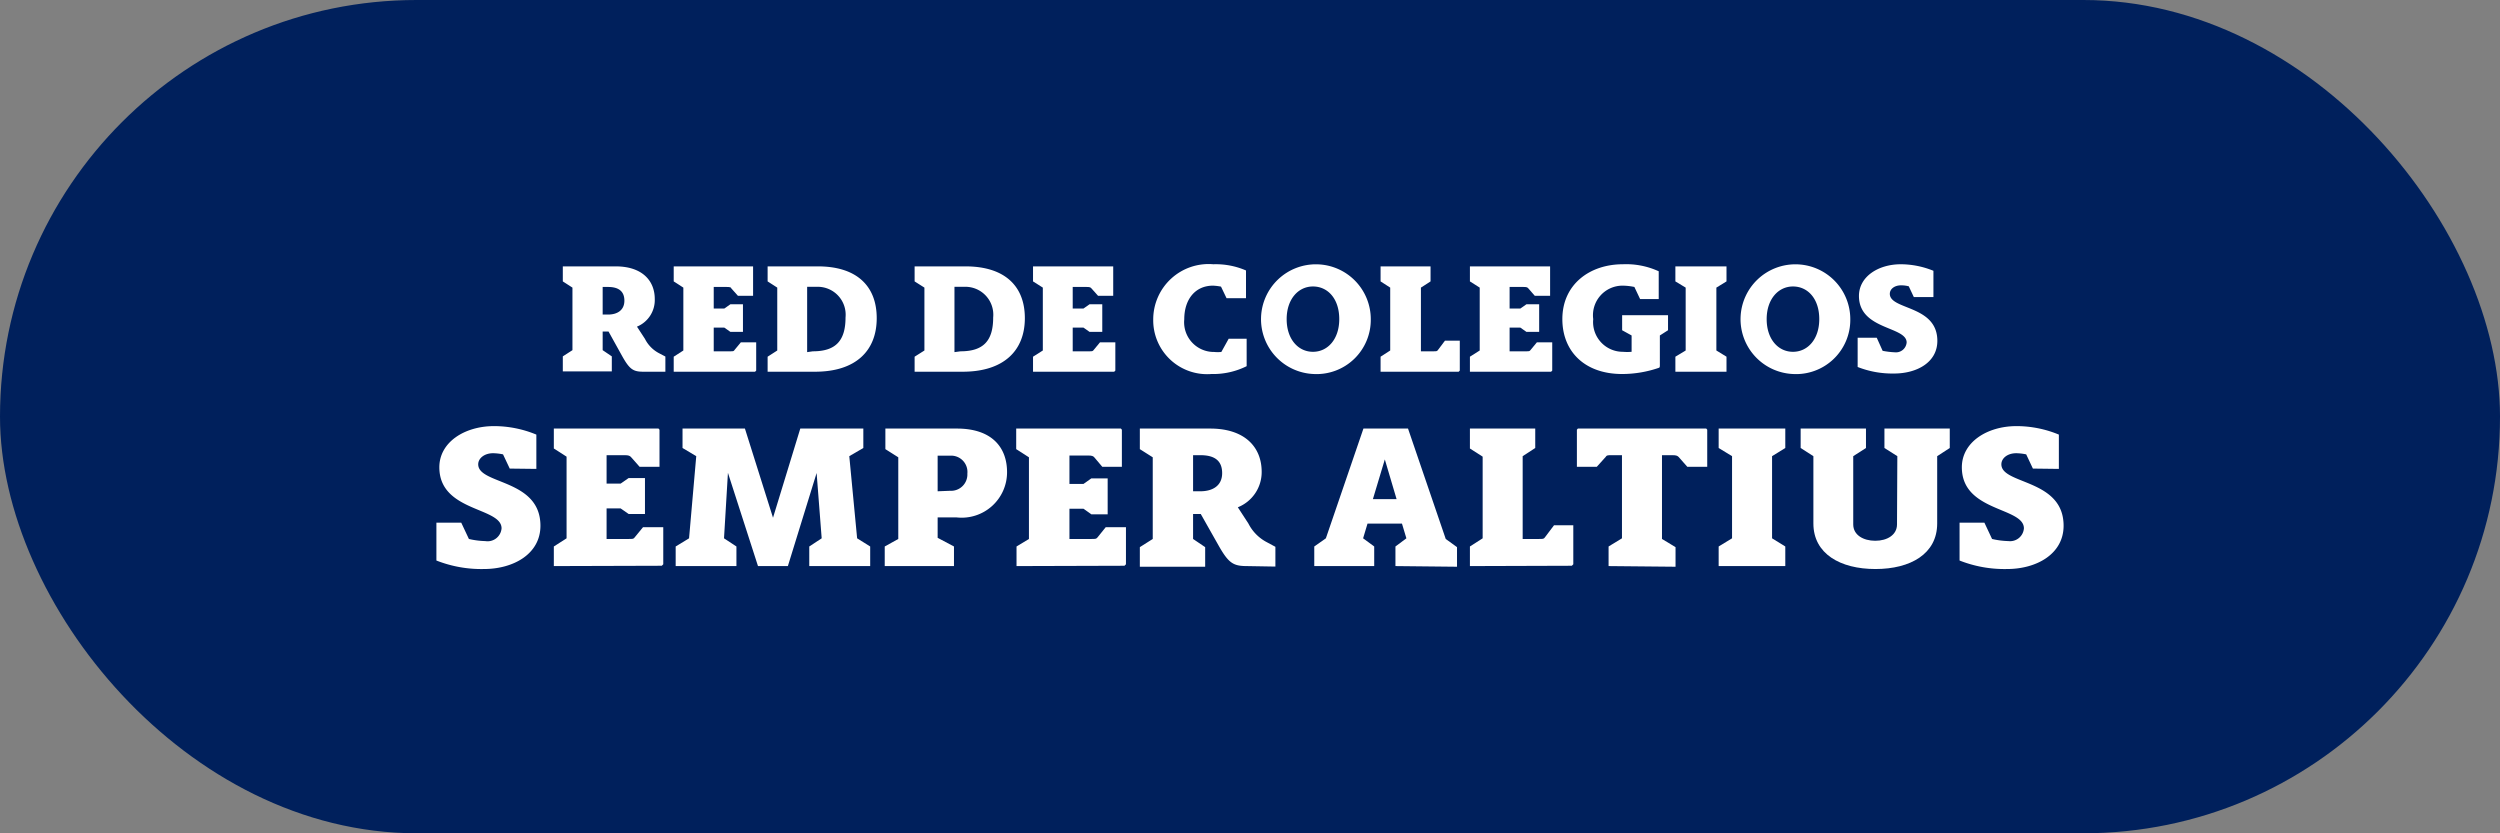
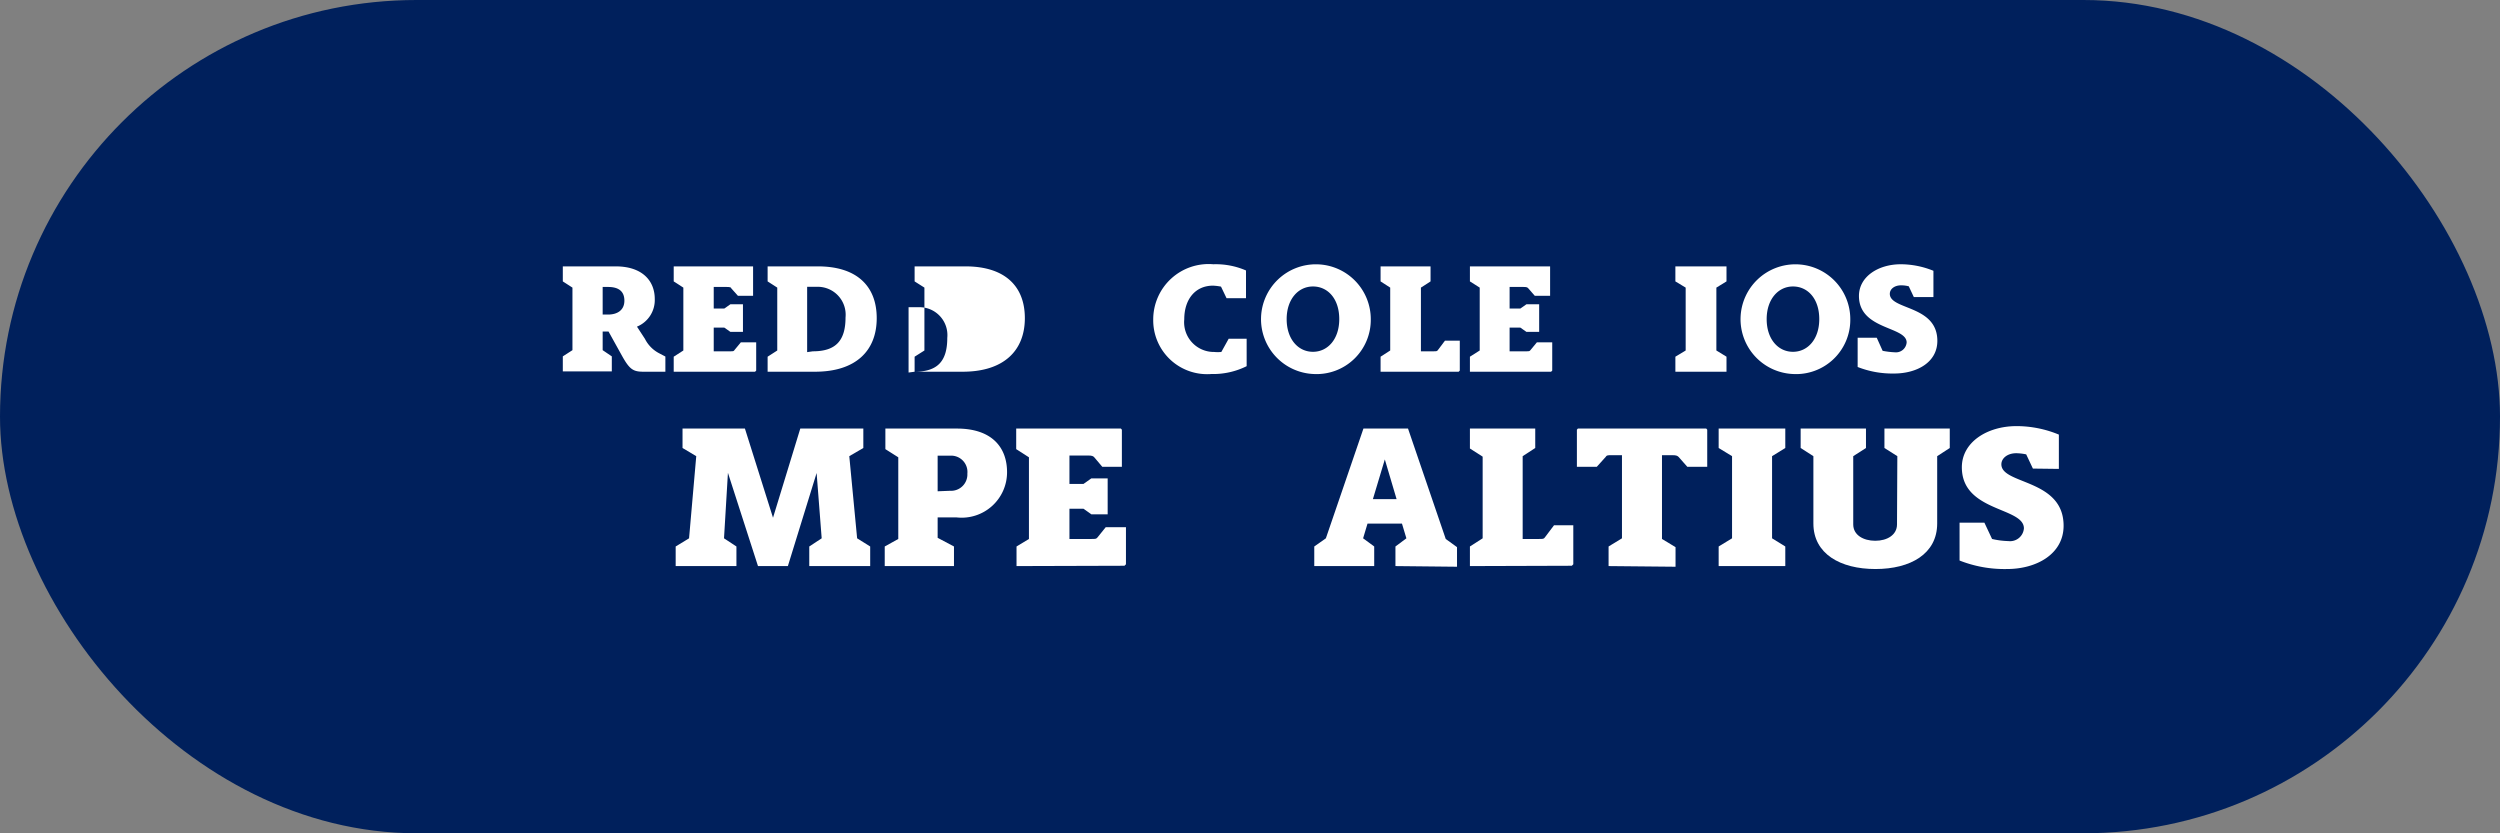
<svg xmlns="http://www.w3.org/2000/svg" viewBox="0 0 153.07 51.02">
  <rect x="0" y="0" width="153.07" height="51.02" fill="#808080" stroke="none" />
  <defs>
    <style>.cls-1{fill:#00205c;}.cls-2{fill:#fff;}</style>
  </defs>
  <g id="Capa_2" data-name="Capa 2">
    <g id="Capa_2-2" data-name="Capa 2">
      <rect class="cls-1" width="153.07" height="51.02" rx="25.51" />
      <path class="cls-2" d="M39.41,22.76c-.64,0-.86-.13-1.34-1l-.81-1.46H36.9v1.14l.56.38v.92h-3v-.92l.59-.38V17.61l-.59-.38v-.92h3.24c1.6,0,2.39.86,2.39,2A1.76,1.76,0,0,1,39,20l.49.75a2,2,0,0,0,.85.87l.4.21v.93Zm-2.18-3.5c.57,0,1-.27,1-.85s-.36-.84-1-.84H36.9v1.69Z" />
      <path class="cls-2" d="M41.25,22.76v-.92l.59-.38V17.61l-.59-.38v-.92h4.86l0,.06v1.74h-.93l-.41-.46c0-.06-.1-.08-.28-.08H43.7v1.32h.65l.37-.26h.77v1.69h-.77l-.37-.26H43.7v1.45h1c.19,0,.23,0,.28-.09l.38-.46h.94v1.73l-.07.07Z" />
      <path class="cls-2" d="M47,22.76v-.92l.59-.38V17.61L47,17.23v-.92h3.08c2.35,0,3.6,1.18,3.6,3.17s-1.27,3.28-3.78,3.28Zm2.77-1.25c1.39,0,2-.64,2-2.07a1.71,1.71,0,0,0-1.73-1.88h-.62v4Z" />
-       <path class="cls-2" d="M56,22.76v-.92l.6-.38V17.61l-.6-.38v-.92h3.12c2.37,0,3.63,1.18,3.63,3.17s-1.29,3.28-3.81,3.28Zm2.81-1.25c1.4,0,2-.64,2-2.07a1.71,1.71,0,0,0-1.74-1.88h-.63v4Z" />
-       <path class="cls-2" d="M63.25,22.76v-.92l.6-.38V17.61l-.6-.38v-.92h4.91l0,.06v1.74h-.93l-.41-.46c-.05-.06-.11-.08-.29-.08h-.85v1.32h.66l.37-.26h.78v1.69h-.78l-.37-.26h-.66v1.45h1c.19,0,.23,0,.29-.09l.38-.46h.94v1.73l-.07.07Z" />
+       <path class="cls-2" d="M56,22.76v-.92l.6-.38V17.61l-.6-.38v-.92h3.12c2.37,0,3.63,1.18,3.63,3.17s-1.29,3.28-3.81,3.28Zc1.4,0,2-.64,2-2.07a1.71,1.71,0,0,0-1.74-1.88h-.63v4Z" />
      <path class="cls-2" d="M76.33,22.42a4.59,4.59,0,0,1-2.16.48,3.3,3.3,0,0,1-3.56-3.35,3.39,3.39,0,0,1,3.68-3.37,4.65,4.65,0,0,1,2,.38v1.7H75.1l-.34-.71a3.11,3.11,0,0,0-.49-.06c-1.08,0-1.76.83-1.76,2.06a1.82,1.82,0,0,0,1.83,2,2.37,2.37,0,0,0,.44,0l.45-.81h1.1Z" />
      <path class="cls-2" d="M80.43,22.9a3.36,3.36,0,1,1,3.5-3.35,3.32,3.32,0,0,1-3.5,3.35M82,19.54c0-1.26-.71-2-1.61-2s-1.61.78-1.61,2,.7,2,1.61,2,1.61-.78,1.61-2" />
      <path class="cls-2" d="M84.53,22.76v-.92l.59-.38V17.61l-.59-.38v-.92h3.06v.92l-.59.38v3.9h.76c.2,0,.23,0,.29-.09l.42-.56h.91v1.83l-.07.07Z" />
      <path class="cls-2" d="M90,22.76v-.92l.6-.38V17.61l-.6-.38v-.92h4.91l0,.06v1.74h-.94l-.4-.46c-.05-.06-.11-.08-.29-.08h-.85v1.32h.66l.37-.26h.78v1.69h-.78l-.37-.26h-.66v1.45h1c.19,0,.23,0,.29-.09l.38-.46h.94v1.73l-.07.07Z" />
-       <path class="cls-2" d="M101.6,22.51a6.92,6.92,0,0,1-2.28.39c-2.3,0-3.66-1.39-3.66-3.36,0-2.14,1.69-3.36,3.7-3.36a4.78,4.78,0,0,1,2.2.43v1.7h-1.14l-.35-.74a3.7,3.7,0,0,0-.73-.08,1.81,1.81,0,0,0-1.79,2.05,1.82,1.82,0,0,0,1.82,2,3.07,3.07,0,0,0,.53,0v-1l-.58-.32v-.92h2.81v.92l-.5.32v1.89Z" />
      <polygon class="cls-2" points="102.58 22.76 102.58 21.84 103.21 21.46 103.21 17.61 102.58 17.23 102.58 16.31 105.71 16.31 105.71 17.23 105.09 17.61 105.09 21.46 105.71 21.84 105.71 22.76 102.58 22.76" />
      <path class="cls-2" d="M109.78,22.9a3.36,3.36,0,1,1,3.51-3.35,3.32,3.32,0,0,1-3.51,3.35m1.61-3.36c0-1.26-.71-2-1.61-2s-1.61.78-1.61,2,.7,2,1.61,2,1.61-.78,1.61-2" />
      <path class="cls-2" d="M117.18,18.19l-.31-.66a1.84,1.84,0,0,0-.47-.06c-.41,0-.69.23-.69.52,0,1,2.91.68,2.91,2.88,0,1.33-1.27,2-2.65,2a5.81,5.81,0,0,1-2.23-.4V20.68h1.17l.36.8a5,5,0,0,0,.73.09.66.66,0,0,0,.74-.6c0-1-2.92-.76-2.92-2.85,0-1.18,1.18-1.94,2.56-1.94a5.32,5.32,0,0,1,2,.4v1.61Z" />
-       <path class="cls-2" d="M31.21,28.69l-.41-.87a3.17,3.17,0,0,0-.61-.07c-.53,0-.91.31-.91.68,0,1.25,3.81.88,3.81,3.76,0,1.74-1.67,2.65-3.46,2.65a7.52,7.52,0,0,1-2.91-.52V32h1.52l.47,1a4.89,4.89,0,0,0,1,.13.86.86,0,0,0,1-.78c0-1.31-3.81-1-3.81-3.74,0-1.53,1.54-2.52,3.35-2.52a6.77,6.77,0,0,1,2.59.52v2.1Z" />
-       <path class="cls-2" d="M33.91,34.66v-1.2l.78-.5v-5l-.78-.5V26.24h6.41l.06.07v2.27H39.16l-.53-.6c-.07-.07-.14-.11-.38-.11H37.14v1.74H38l.49-.34h1v2.2h-1L38,31.13h-.86V33H38.5c.25,0,.3,0,.37-.11l.5-.61h1.24v2.27l-.09.09Z" />
      <polygon class="cls-2" points="49.55 34.66 49.55 33.46 50.31 32.96 50 28.96 48.24 34.66 46.41 34.66 44.57 28.95 44.33 32.96 45.09 33.46 45.09 34.66 41.37 34.66 41.37 33.46 42.19 32.96 42.63 27.93 41.79 27.43 41.79 26.24 45.61 26.24 47.33 31.7 49 26.24 52.86 26.24 52.86 27.43 52 27.93 52.48 32.96 53.28 33.46 53.28 34.66 49.55 34.66" />
      <path class="cls-2" d="M54.17,34.66v-1.2L55,33v-5l-.79-.5V26.24h4.38c2.15,0,3.07,1.16,3.07,2.67a2.78,2.78,0,0,1-3.09,2.77H57.41v1.25l1,.53v1.2Zm4-4.61A1,1,0,0,0,59.23,29a1,1,0,0,0-1.06-1.1h-.76v2.18Z" />
      <path class="cls-2" d="M62.24,34.66v-1.2L63,33v-5l-.78-.5V26.24h6.41l.06.07v2.27H67.49L67,28c-.06-.07-.14-.11-.37-.11H65.48v1.74h.86l.48-.34h1v2.2h-1l-.48-.34h-.86V33h1.35c.25,0,.3,0,.38-.11l.49-.61h1.24v2.27l-.09.09Z" />
-       <path class="cls-2" d="M76.36,34.66c-.84,0-1.13-.16-1.76-1.28l-1.08-1.91h-.47V33l.74.5v1.2h-4v-1.2l.79-.5v-5l-.79-.5V26.24H74.1c2.1,0,3.15,1.12,3.15,2.65a2.32,2.32,0,0,1-1.46,2.17l.65,1a2.62,2.62,0,0,0,1.13,1.14l.52.28v1.21Zm-2.87-4.58c.76,0,1.34-.34,1.34-1.11s-.47-1.1-1.33-1.1h-.45v2.21Z" />
      <path class="cls-2" d="M85.44,34.66v-1.2l.67-.5-.27-.9H83.73l-.27.9.68.5v1.2H80.47v-1.2l.71-.5,2.3-6.72h2.73L88.52,33l.69.5v1.2Zm-.65-6.53-.73,2.43h1.45Z" />
      <path class="cls-2" d="M90,34.66v-1.2l.78-.5v-5l-.78-.5V26.24h4v1.19l-.77.5V33h1c.25,0,.3,0,.37-.11l.55-.73h1.18v2.39l-.09.09Z" />
      <path class="cls-2" d="M98.49,34.66v-1.2l.82-.5V27.87h-.63c-.24,0-.31,0-.37.11l-.54.6H96.55V26.31l.06-.07h7.86l.06.07v2.27h-1.22l-.53-.6c-.07-.07-.14-.11-.38-.11h-.64V33l.83.5v1.2Z" />
      <polygon class="cls-2" points="105.23 34.66 105.23 33.46 106.05 32.96 106.05 27.93 105.23 27.43 105.23 26.24 109.31 26.24 109.31 27.43 108.5 27.93 108.5 32.96 109.31 33.46 109.31 34.66 105.23 34.66" />
      <path class="cls-2" d="M116.17,27.93l-.79-.5V26.24h4v1.19l-.77.5v4.12c0,1.86-1.63,2.79-3.78,2.79s-3.8-.93-3.8-2.79V27.93l-.78-.5V26.24h4v1.19l-.78.5v4.18c0,.65.62,1,1.35,1s1.33-.36,1.33-1Z" />
      <path class="cls-2" d="M124.47,28.69l-.41-.87a3.17,3.17,0,0,0-.61-.07c-.54,0-.91.31-.91.68,0,1.25,3.81.88,3.81,3.76,0,1.74-1.67,2.65-3.46,2.65a7.49,7.49,0,0,1-2.91-.52V32h1.52l.47,1a4.89,4.89,0,0,0,1,.13.85.85,0,0,0,.95-.78c0-1.31-3.8-1-3.8-3.74,0-1.53,1.54-2.52,3.35-2.52a6.77,6.77,0,0,1,2.59.52v2.1Z" />
    </g>
  </g>
</svg>